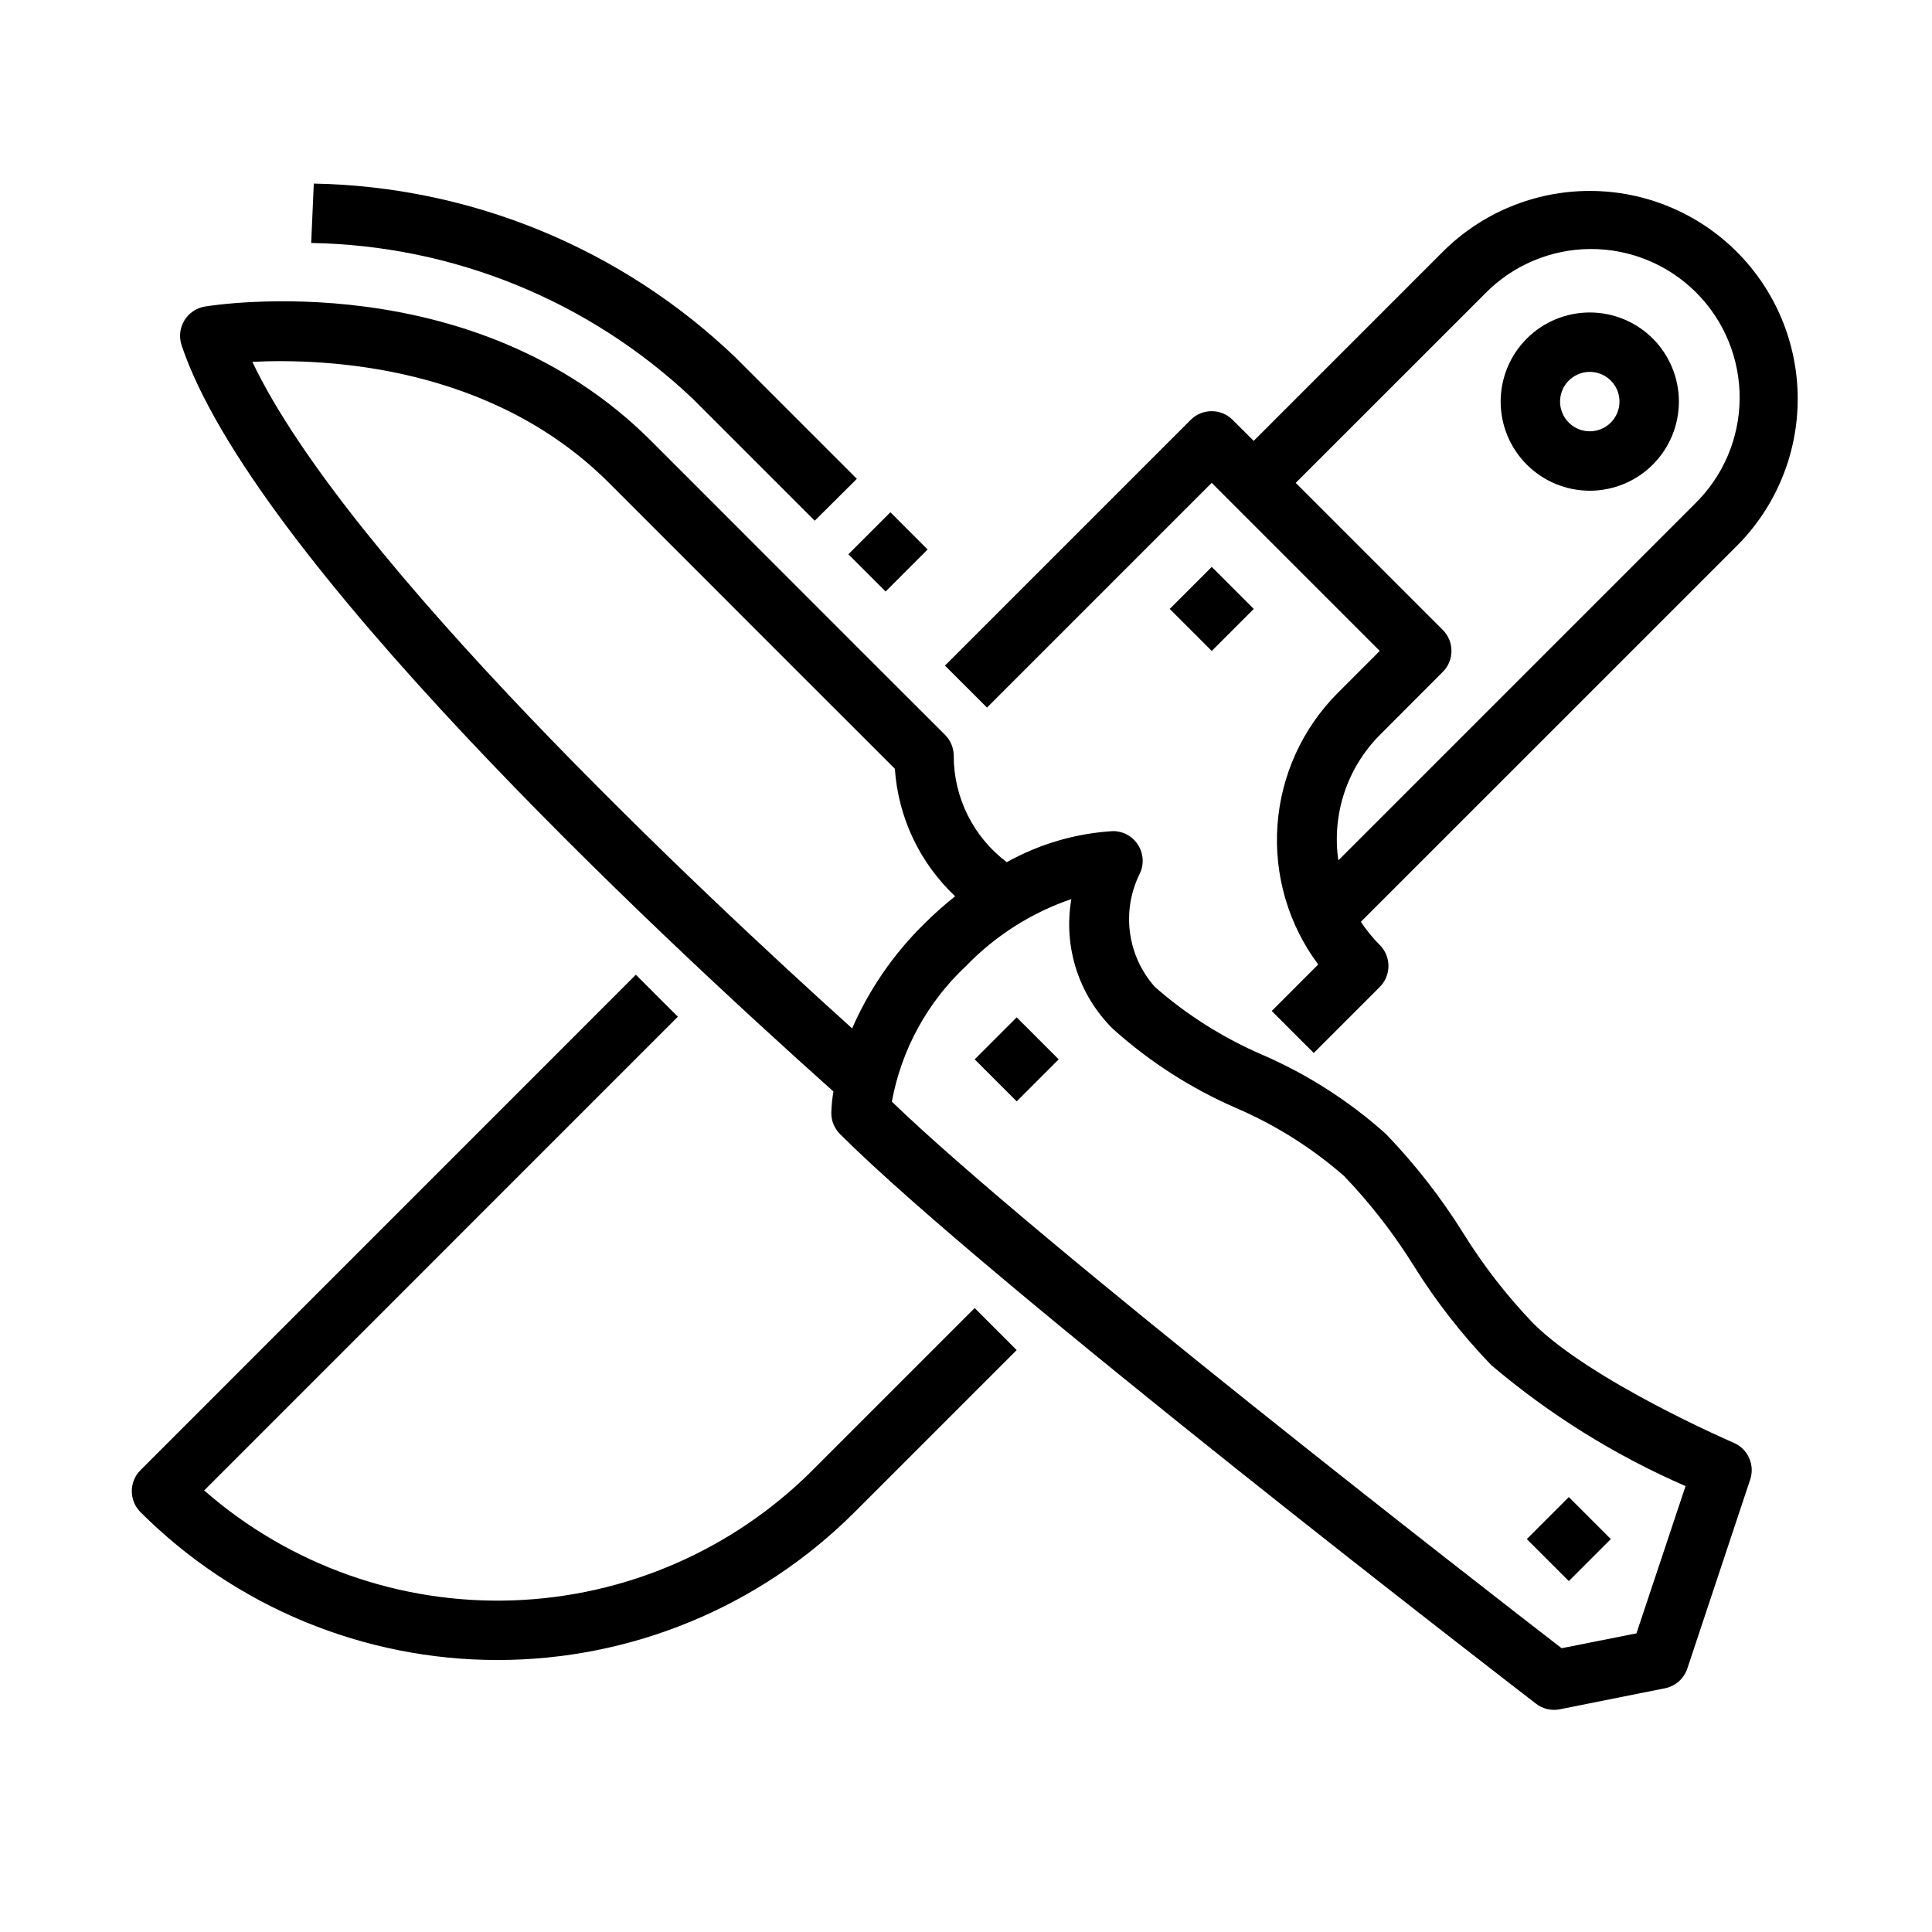
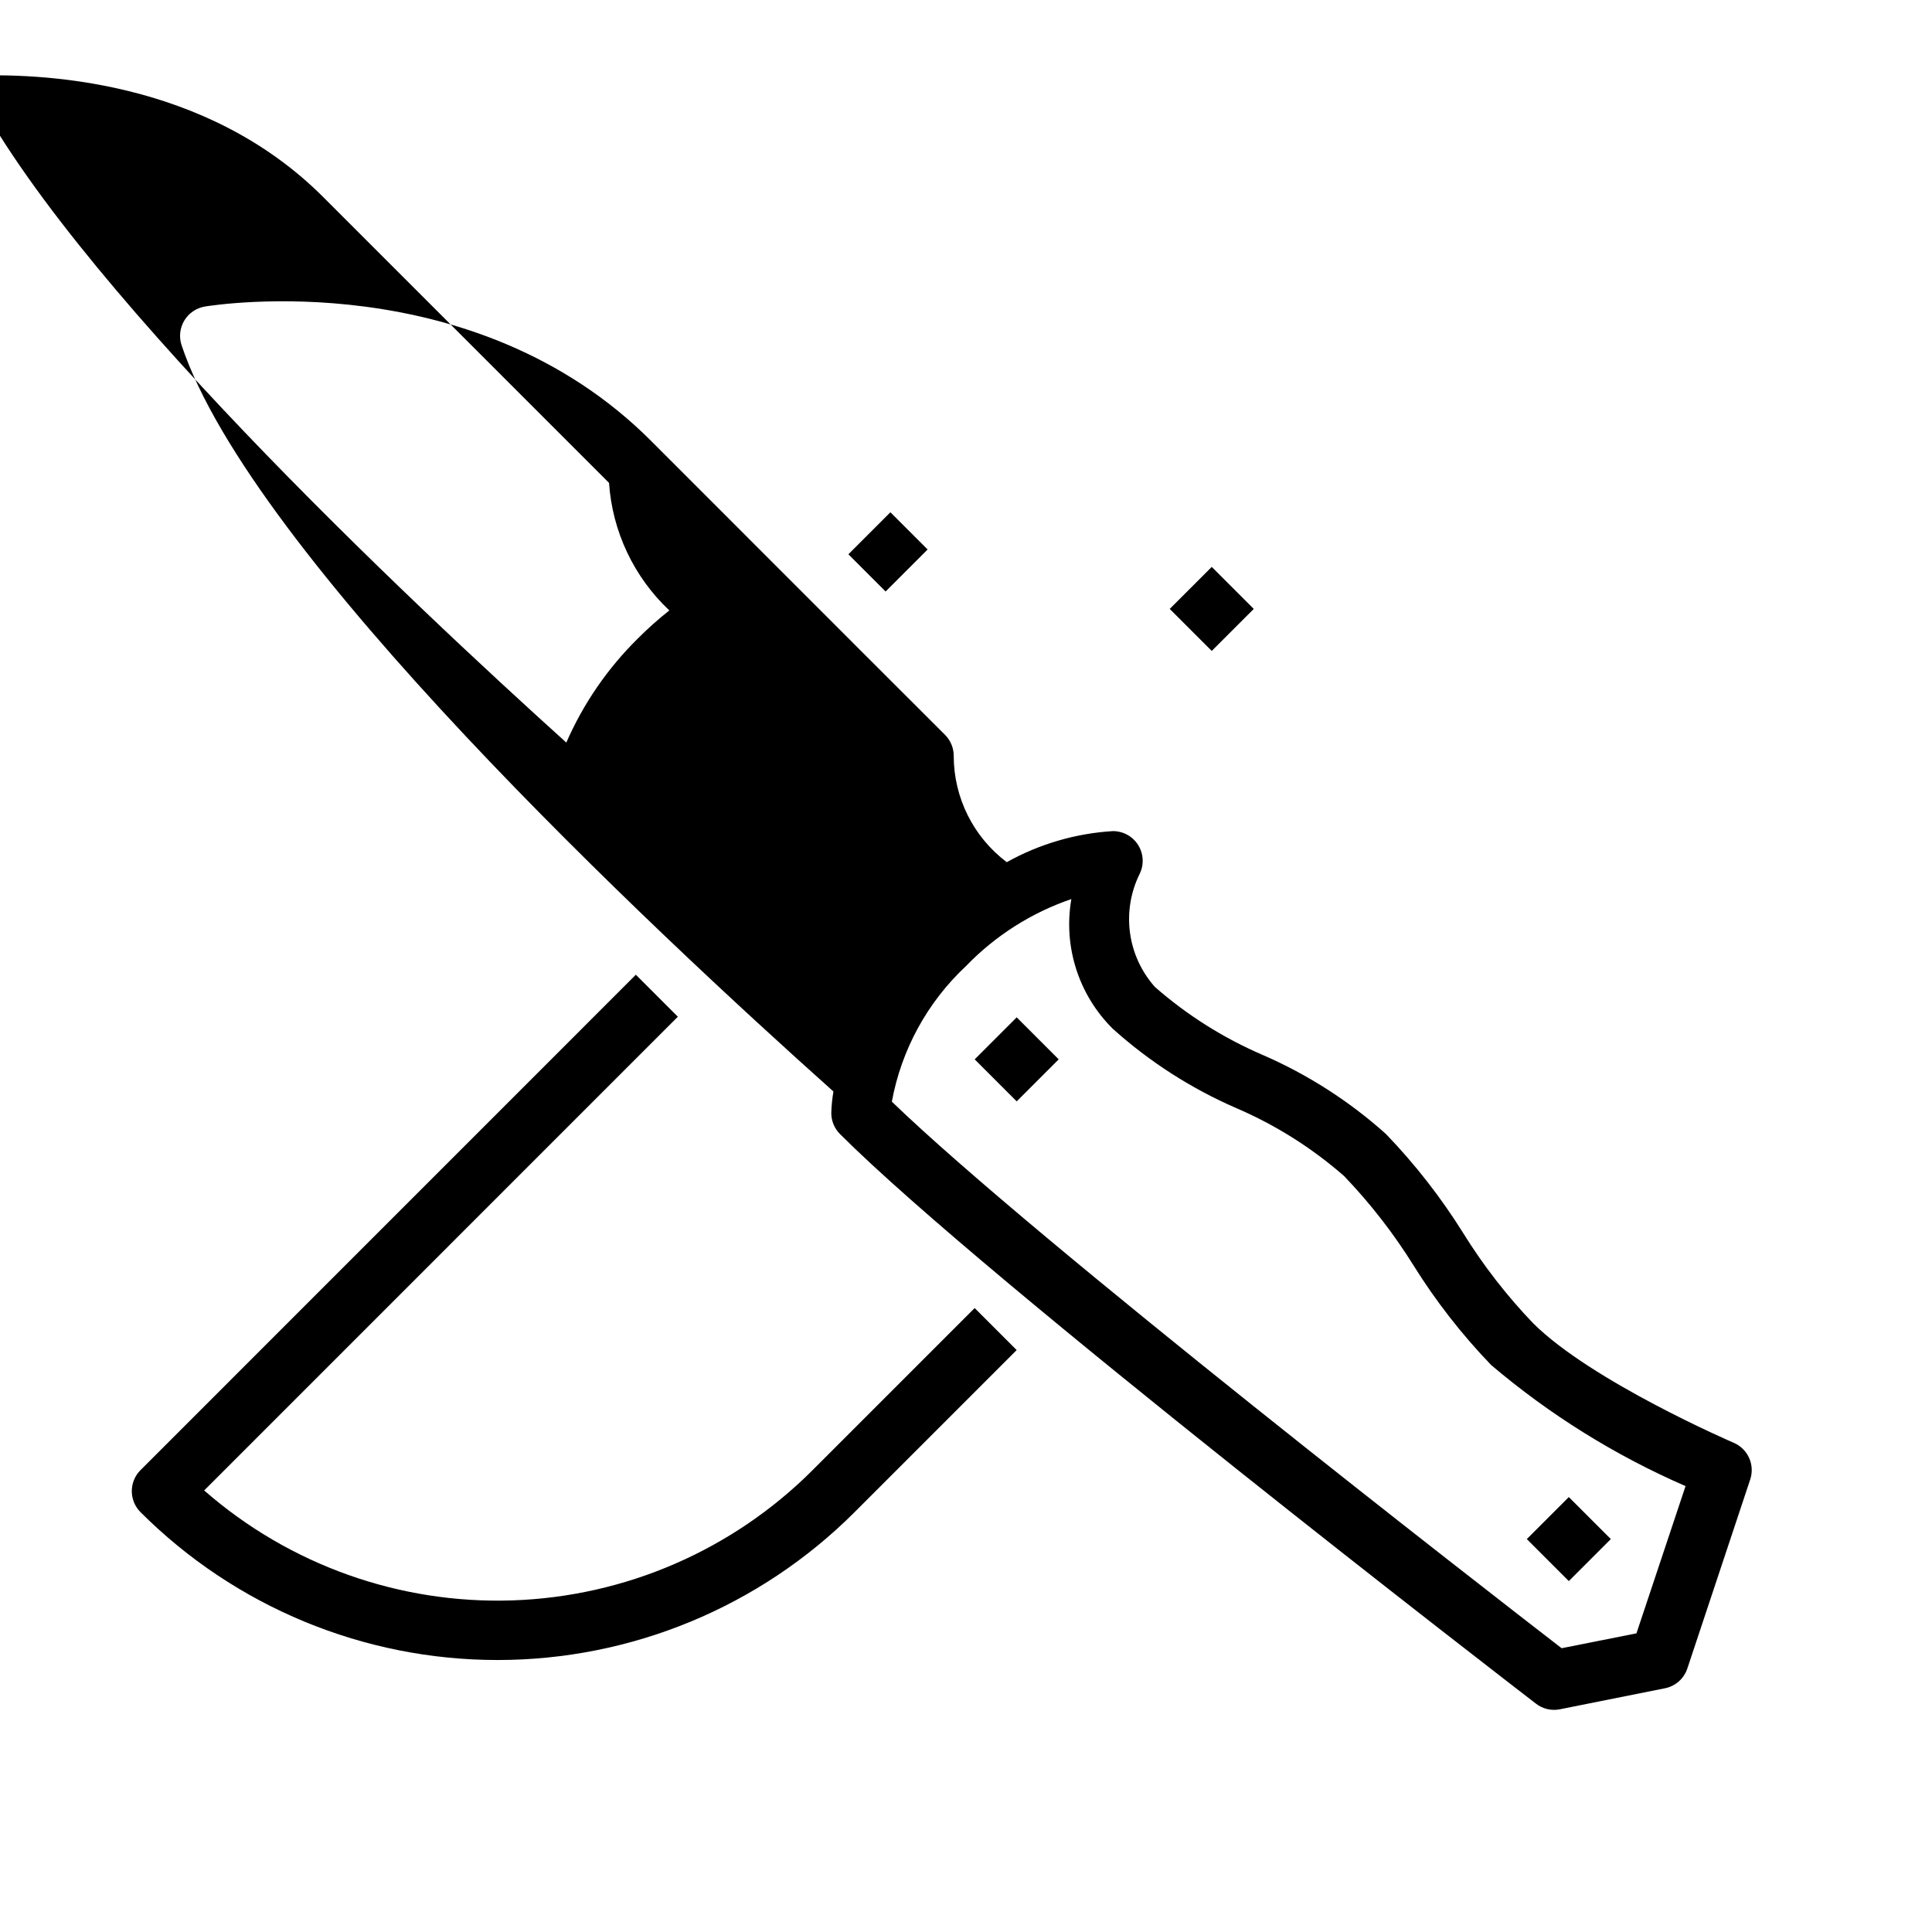
<svg xmlns="http://www.w3.org/2000/svg" fill="#000000" width="800px" height="800px" version="1.1" viewBox="144 144 512 512">
  <g>
    <path d="m548.62 551.87 11.133-11.133 11.133 11.133-11.133 11.133z" />
    <path d="m402.3 424.74 11.133-11.133 11.133 11.133-11.133 11.133z" />
    <path d="m368.83 290.89 11.133-11.133 9.863 9.863-11.133 11.133z" />
-     <path d="m227.16 192.65-0.691 15.742v0.004c37.707 0.617 73.812 15.367 101.17 41.328l32.273 32.273 11.164-11.098-32.277-32.277c-30.125-28.793-69.977-45.203-111.64-45.973z" />
-     <path d="m198.28 225.24c-2.262 0.383-4.246 1.734-5.434 3.703-1.184 1.965-1.449 4.352-0.73 6.531 18.523 55.492 124.44 154.62 172.75 197.78-0.324 1.891-0.512 3.801-0.566 5.715 0 2.086 0.828 4.09 2.305 5.566 38.902 38.91 178.53 146.4 184.45 150.96 1.797 1.395 4.117 1.934 6.344 1.48l27.836-5.566c2.769-0.555 5.027-2.547 5.922-5.227l16.664-50.098c1.293-3.879-0.598-8.105-4.356-9.723-0.379-0.164-37.785-16.312-53.207-31.73-6.977-7.281-13.172-15.273-18.488-23.844-5.894-9.438-12.754-18.238-20.469-26.254-9.691-8.695-20.719-15.77-32.66-20.957-10.406-4.473-20.047-10.551-28.566-18.012-3.582-4.012-5.883-9.004-6.609-14.332-0.727-5.328 0.148-10.754 2.523-15.582 1.223-2.441 1.094-5.34-0.344-7.664-1.434-2.324-3.973-3.734-6.703-3.734-9.879 0.598-19.5 3.414-28.141 8.234-8.848-6.668-14.051-17.102-14.055-28.18 0-2.094-0.832-4.098-2.312-5.574 0 0-33.449-33.379-77.934-77.934-46.848-46.84-115.32-36.016-118.22-35.559zm240.69 191.46c9.691 8.699 20.723 15.777 32.668 20.965 10.402 4.469 20.039 10.543 28.562 18 6.977 7.285 13.18 15.277 18.504 23.848 5.894 9.43 12.754 18.223 20.469 26.234 15.504 13.164 32.863 23.977 51.516 32.086l-13.012 39.023-19.836 3.938c-19.934-15.398-139.18-107.85-177.49-144.84v-0.004c2.531-13.777 9.422-26.375 19.656-35.941 7.766-8.047 17.332-14.129 27.914-17.746-2.188 12.598 1.941 25.469 11.051 34.441zm-133.57-144.73c37.785 37.848 67.613 67.637 75.746 75.754v-0.004c0.871 12.883 6.582 24.957 15.98 33.805-2.891 2.285-5.644 4.738-8.25 7.344-8.059 7.922-14.527 17.312-19.051 27.672-40.547-36.559-134-124.16-158.95-176.65 19.5-0.953 63.316 0.863 94.52 32.078z" />
+     <path d="m198.28 225.24c-2.262 0.383-4.246 1.734-5.434 3.703-1.184 1.965-1.449 4.352-0.73 6.531 18.523 55.492 124.44 154.62 172.75 197.78-0.324 1.891-0.512 3.801-0.566 5.715 0 2.086 0.828 4.09 2.305 5.566 38.902 38.91 178.53 146.4 184.45 150.96 1.797 1.395 4.117 1.934 6.344 1.48l27.836-5.566c2.769-0.555 5.027-2.547 5.922-5.227l16.664-50.098c1.293-3.879-0.598-8.105-4.356-9.723-0.379-0.164-37.785-16.312-53.207-31.73-6.977-7.281-13.172-15.273-18.488-23.844-5.894-9.438-12.754-18.238-20.469-26.254-9.691-8.695-20.719-15.77-32.66-20.957-10.406-4.473-20.047-10.551-28.566-18.012-3.582-4.012-5.883-9.004-6.609-14.332-0.727-5.328 0.148-10.754 2.523-15.582 1.223-2.441 1.094-5.34-0.344-7.664-1.434-2.324-3.973-3.734-6.703-3.734-9.879 0.598-19.5 3.414-28.141 8.234-8.848-6.668-14.051-17.102-14.055-28.18 0-2.094-0.832-4.098-2.312-5.574 0 0-33.449-33.379-77.934-77.934-46.848-46.84-115.32-36.016-118.22-35.559zm240.69 191.46c9.691 8.699 20.723 15.777 32.668 20.965 10.402 4.469 20.039 10.543 28.562 18 6.977 7.285 13.18 15.277 18.504 23.848 5.894 9.43 12.754 18.223 20.469 26.234 15.504 13.164 32.863 23.977 51.516 32.086l-13.012 39.023-19.836 3.938c-19.934-15.398-139.18-107.85-177.49-144.84v-0.004c2.531-13.777 9.422-26.375 19.656-35.941 7.766-8.047 17.332-14.129 27.914-17.746-2.188 12.598 1.941 25.469 11.051 34.441zm-133.57-144.73v-0.004c0.871 12.883 6.582 24.957 15.98 33.805-2.891 2.285-5.644 4.738-8.25 7.344-8.059 7.922-14.527 17.312-19.051 27.672-40.547-36.559-134-124.16-158.95-176.65 19.5-0.953 63.316 0.863 94.52 32.078z" />
    <path d="m181.23 544.73c25.098 25.094 59.137 39.191 94.625 39.191 35.492 0 69.531-14.098 94.625-39.191l42.949-42.949-11.133-11.133-42.949 42.949h0.004c-21.18 21.184-49.621 33.523-79.559 34.523s-59.137-9.414-81.684-29.137l125.53-125.54-11.133-11.133-131.27 131.29c-3.074 3.074-3.074 8.059 0 11.133z" />
-     <path d="m604.27 210.74c-10.336-10.336-24.352-16.141-38.965-16.141-14.617 0-28.633 5.805-38.969 16.141l-50.098 50.098-5.574-5.566c-3.074-3.07-8.055-3.07-11.129 0l-65.117 65.117 11.145 11.125 59.551-59.551 44.531 44.539-11.133 11.133h0.004c-9.352 9.375-15.023 21.805-15.973 35.02-0.953 13.211 2.879 26.324 10.793 36.945l-12.312 12.32 11.133 11.133 17.492-17.492v-0.004c3.074-3.074 3.074-8.055 0-11.129-1.871-1.871-3.547-3.926-5.008-6.133l99.629-99.621c10.336-10.332 16.141-24.352 16.141-38.965 0-14.617-5.805-28.633-16.141-38.969zm-11.133 66.801-94.465 94.465h0.004c-1.77-12.203 2.316-24.523 11.02-33.258l16.648-16.68c3.074-3.074 3.074-8.059 0-11.133l-38.965-38.965 50.105-50.098c7.348-7.535 17.406-11.816 27.934-11.883 10.523-0.062 20.637 4.09 28.078 11.531 7.445 7.441 11.594 17.559 11.527 28.082-0.066 10.523-4.348 20.586-11.887 27.934z" />
    <path d="m453.99 305.37 11.133-11.133 11.133 11.133-11.133 11.133z" />
-     <path d="m565.31 226.81c-6.266 0-12.273 2.488-16.699 6.918-4.43 4.43-6.918 10.438-6.918 16.699 0 6.266 2.488 12.27 6.918 16.699 4.426 4.43 10.434 6.918 16.699 6.918 6.262 0 12.27-2.488 16.699-6.918 4.426-4.43 6.914-10.434 6.914-16.699 0-6.262-2.488-12.27-6.914-16.699-4.43-4.43-10.438-6.918-16.699-6.918zm0 31.488c-3.184 0-6.055-1.918-7.273-4.859s-0.547-6.328 1.707-8.578c2.25-2.25 5.637-2.926 8.578-1.707 2.941 1.219 4.859 4.09 4.859 7.273 0 2.09-0.828 4.09-2.305 5.566-1.477 1.477-3.481 2.305-5.566 2.305z" />
  </g>
</svg>